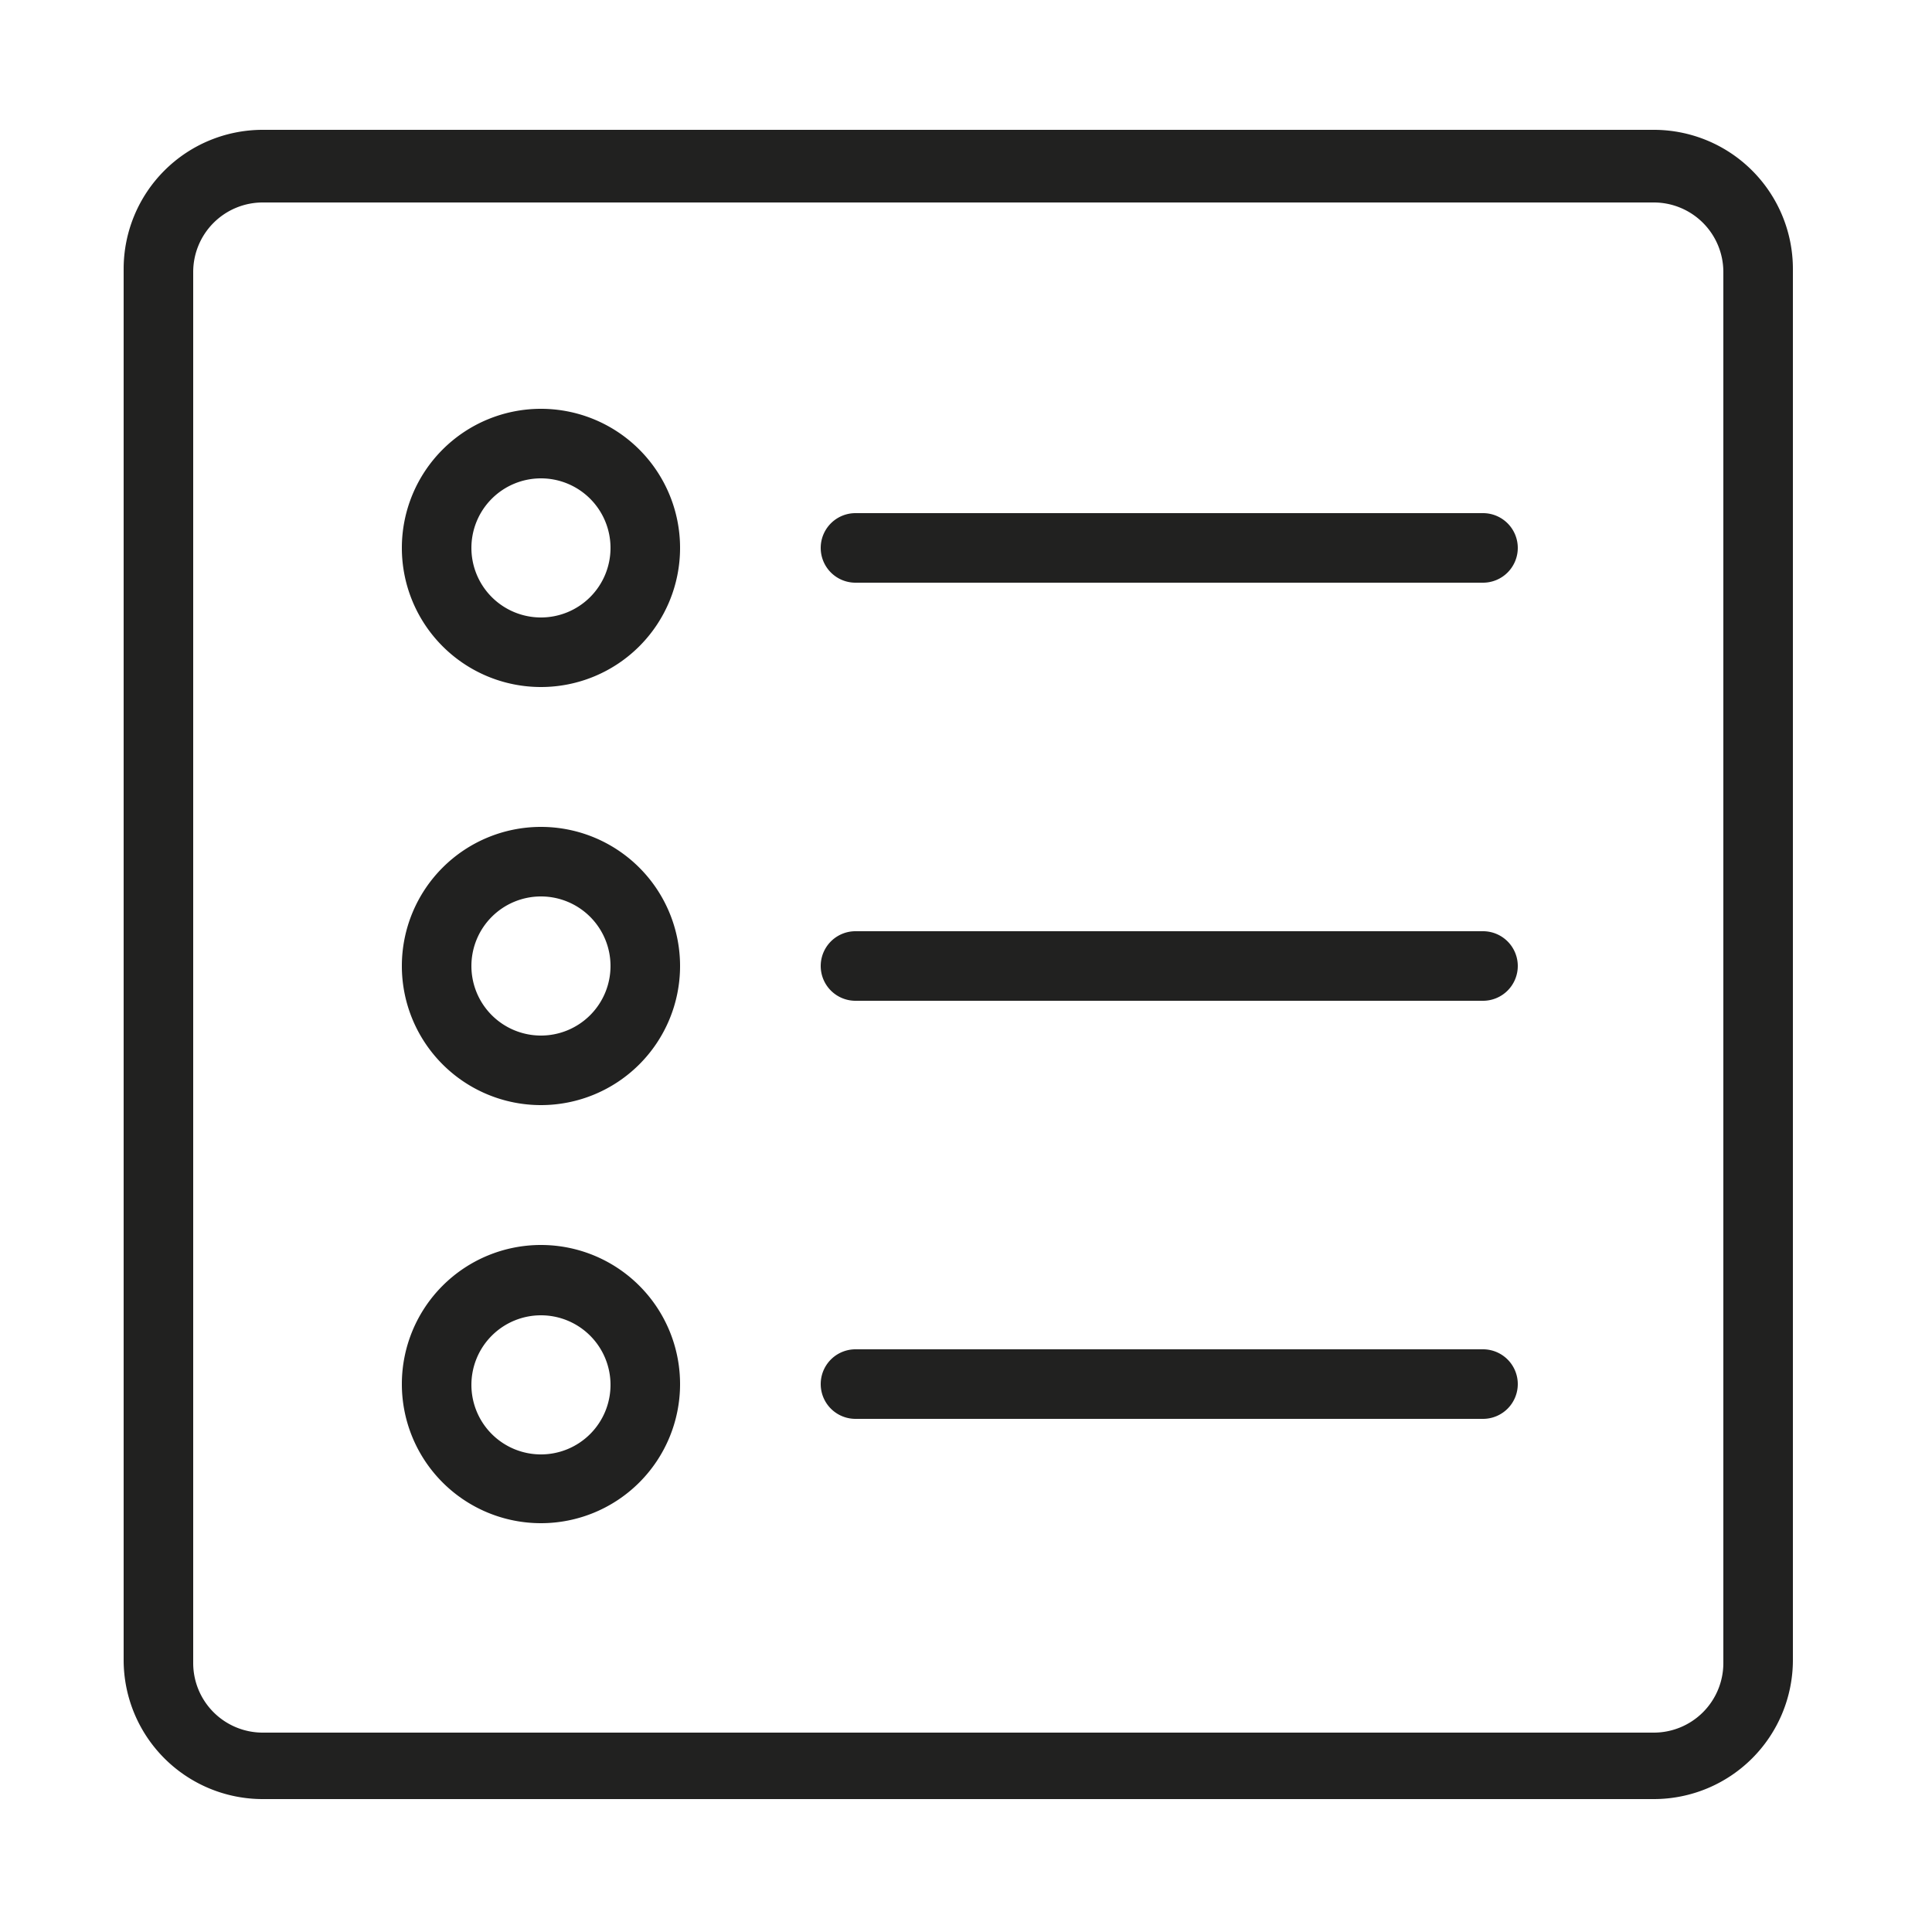
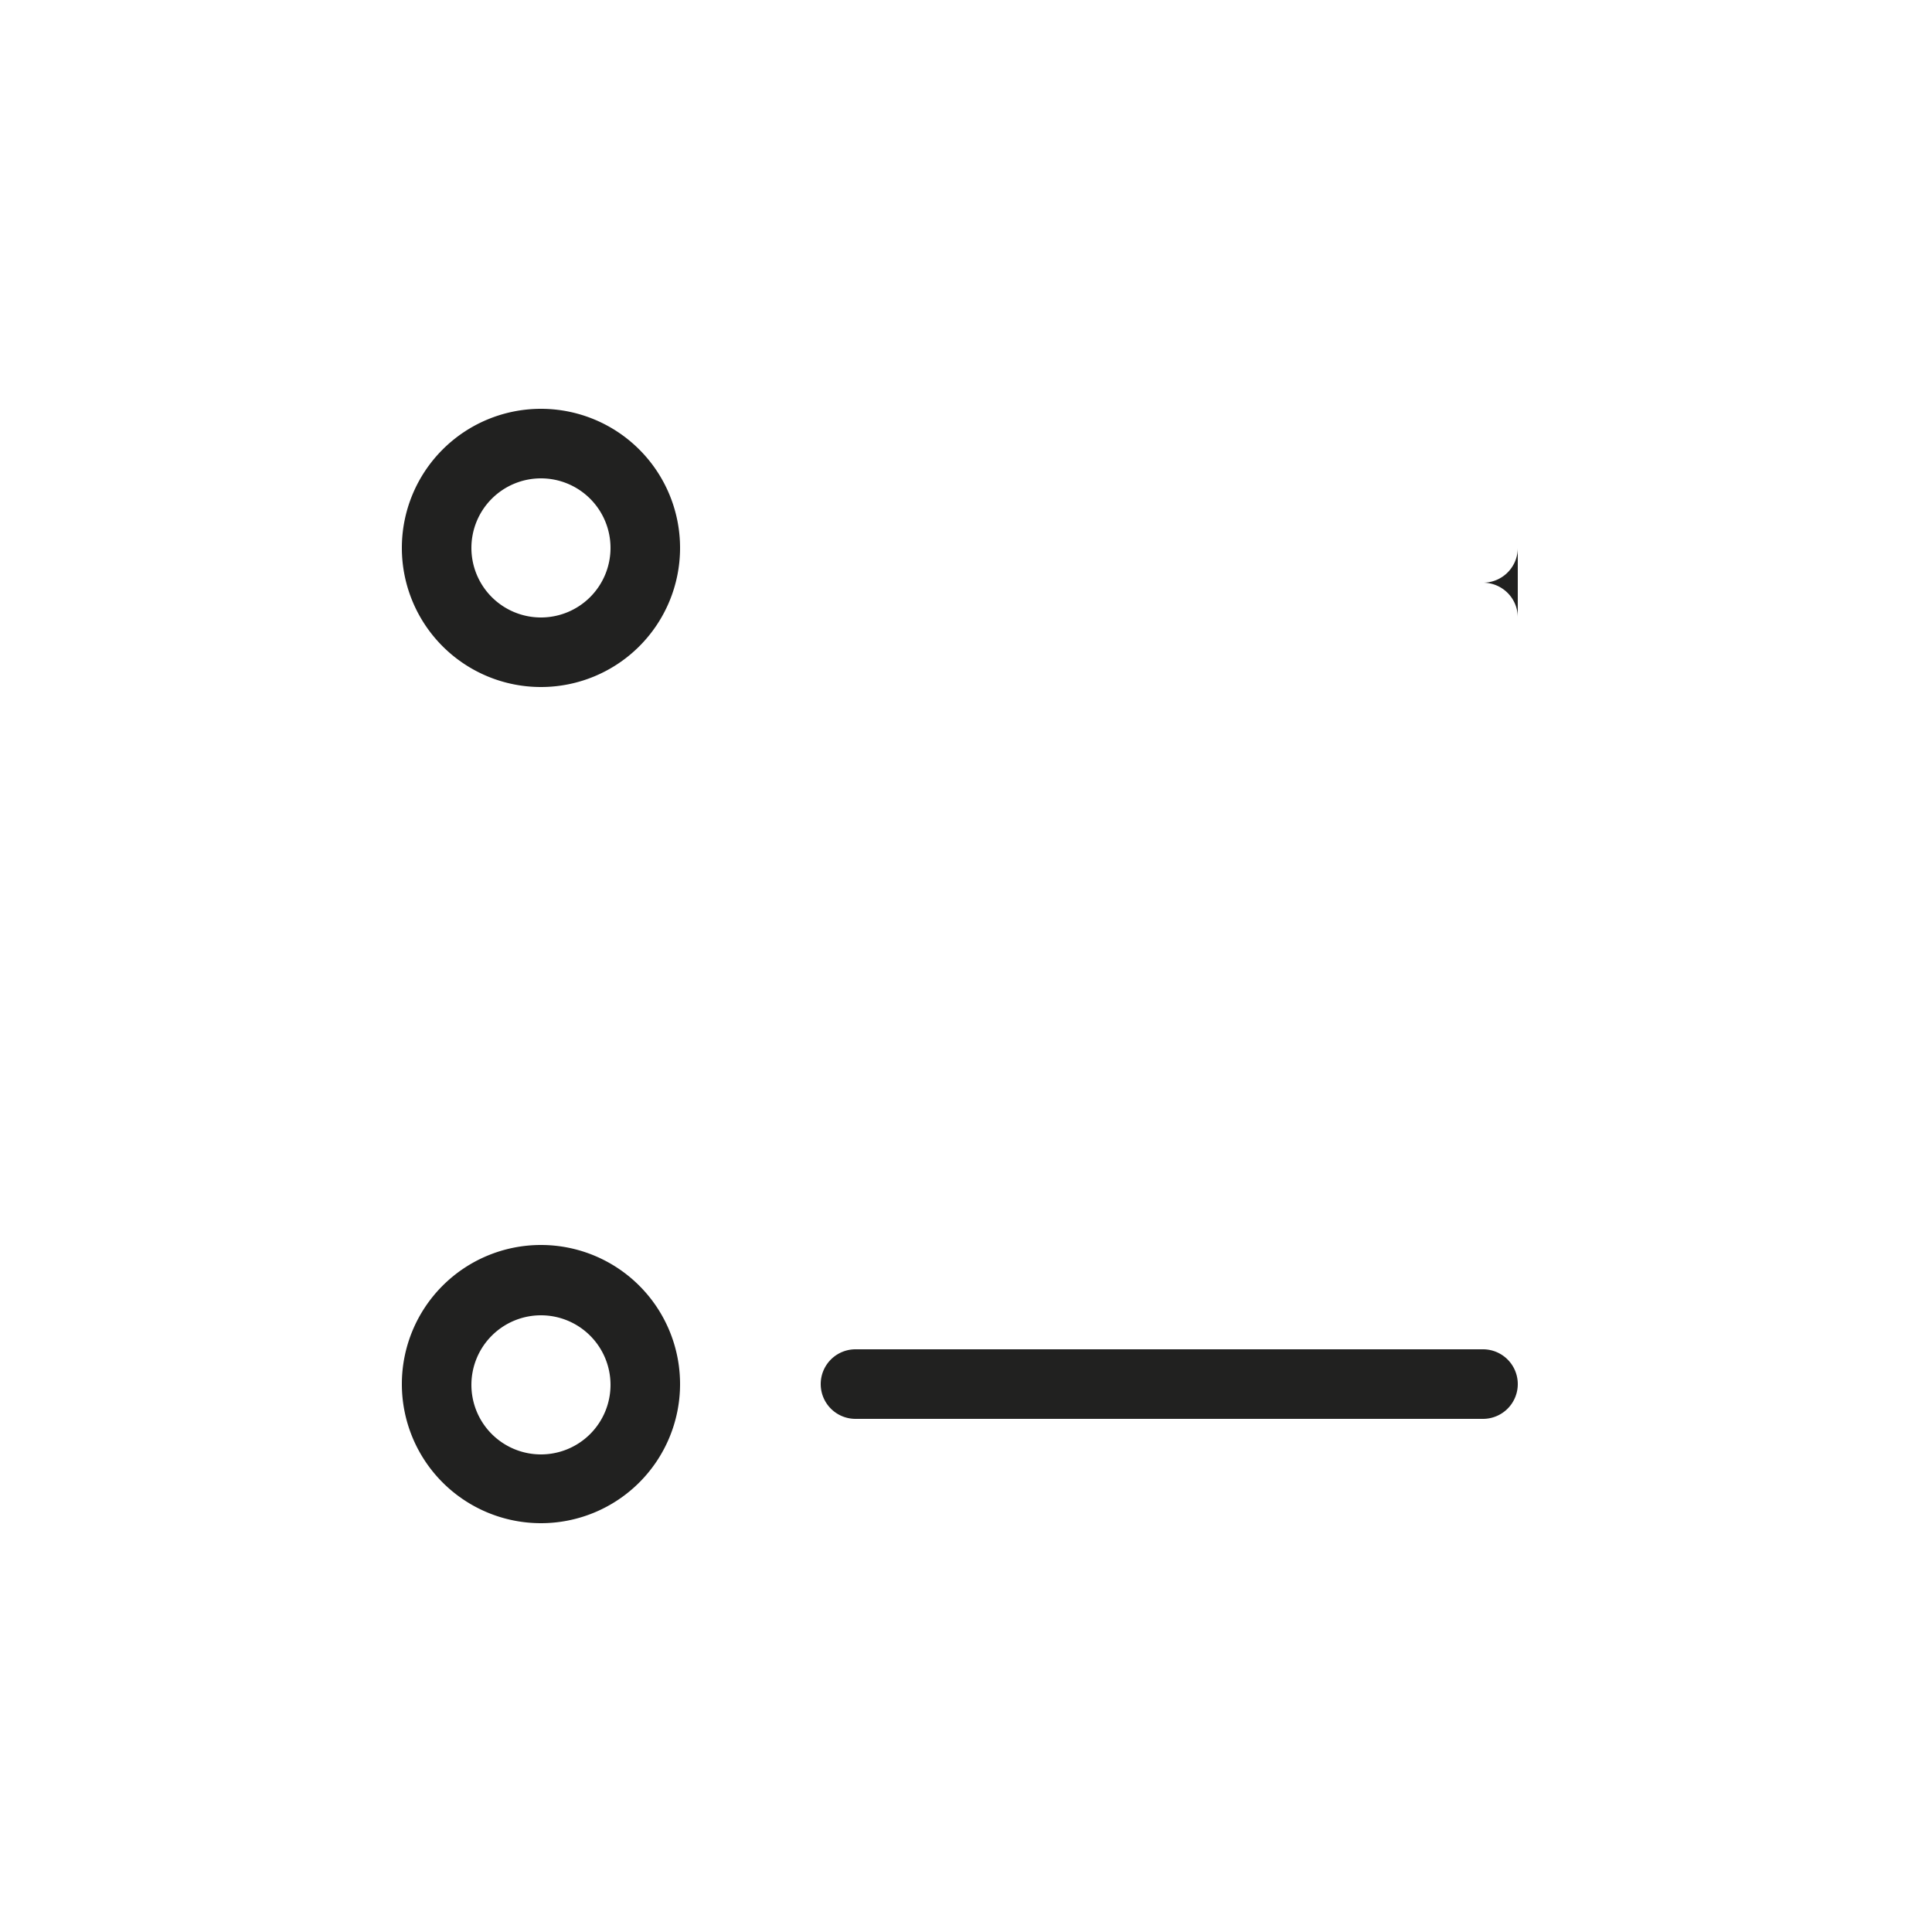
<svg xmlns="http://www.w3.org/2000/svg" id="Capa_1" data-name="Capa 1" viewBox="0 0 25 25">
  <defs>
    <style>.cls-1{fill:#212120;}</style>
  </defs>
  <title>iconos_fotogaleriasvg</title>
-   <path class="cls-1" d="M21.44,1.68H3.4a1.8,1.8,0,0,0-1.8,1.8v18a1.8,1.8,0,0,0,1.8,1.8h18a1.8,1.8,0,0,0,1.8-1.8v-18a1.8,1.8,0,0,0-1.8-1.8m.9,19.84a.9.9,0,0,1-.9.9H3.4a.9.9,0,0,1-.9-.9v-18a.9.9,0,0,1,.9-.9h18a.9.9,0,0,1,.9.9Z" />
  <path class="cls-1" d="M7,8.89a1.8,1.8,0,1,0-1.8-1.8A1.8,1.8,0,0,0,7,8.89M7,6.19a.9.9,0,1,1-.9.9.9.9,0,0,1,.9-.9" />
-   <path class="cls-1" d="M7,10.7a1.8,1.8,0,1,0,1.8,1.8A1.8,1.8,0,0,0,7,10.7M7,13.4a.9.9,0,1,1,.9-.9.9.9,0,0,1-.9.9" />
  <path class="cls-1" d="M7,16.11a1.8,1.8,0,1,0,1.8,1.8A1.8,1.8,0,0,0,7,16.11m0,2.71a.9.9,0,1,1,.9-.9.9.9,0,0,1-.9.9" />
-   <path class="cls-1" d="M19.64,12.5a.45.45,0,0,1-.45.45H11.07a.45.45,0,1,1,0-.9h8.12a.45.45,0,0,1,.45.45" />
-   <path class="cls-1" d="M19.64,7.09a.45.45,0,0,1-.45.45H11.07a.45.45,0,1,1,0-.9h8.12a.45.45,0,0,1,.45.45" />
+   <path class="cls-1" d="M19.64,7.09a.45.45,0,0,1-.45.45H11.07h8.12a.45.45,0,0,1,.45.45" />
  <path class="cls-1" d="M19.64,17.91a.45.45,0,0,1-.45.45H11.07a.45.45,0,1,1,0-.9h8.12a.45.45,0,0,1,.45.45" />
</svg>